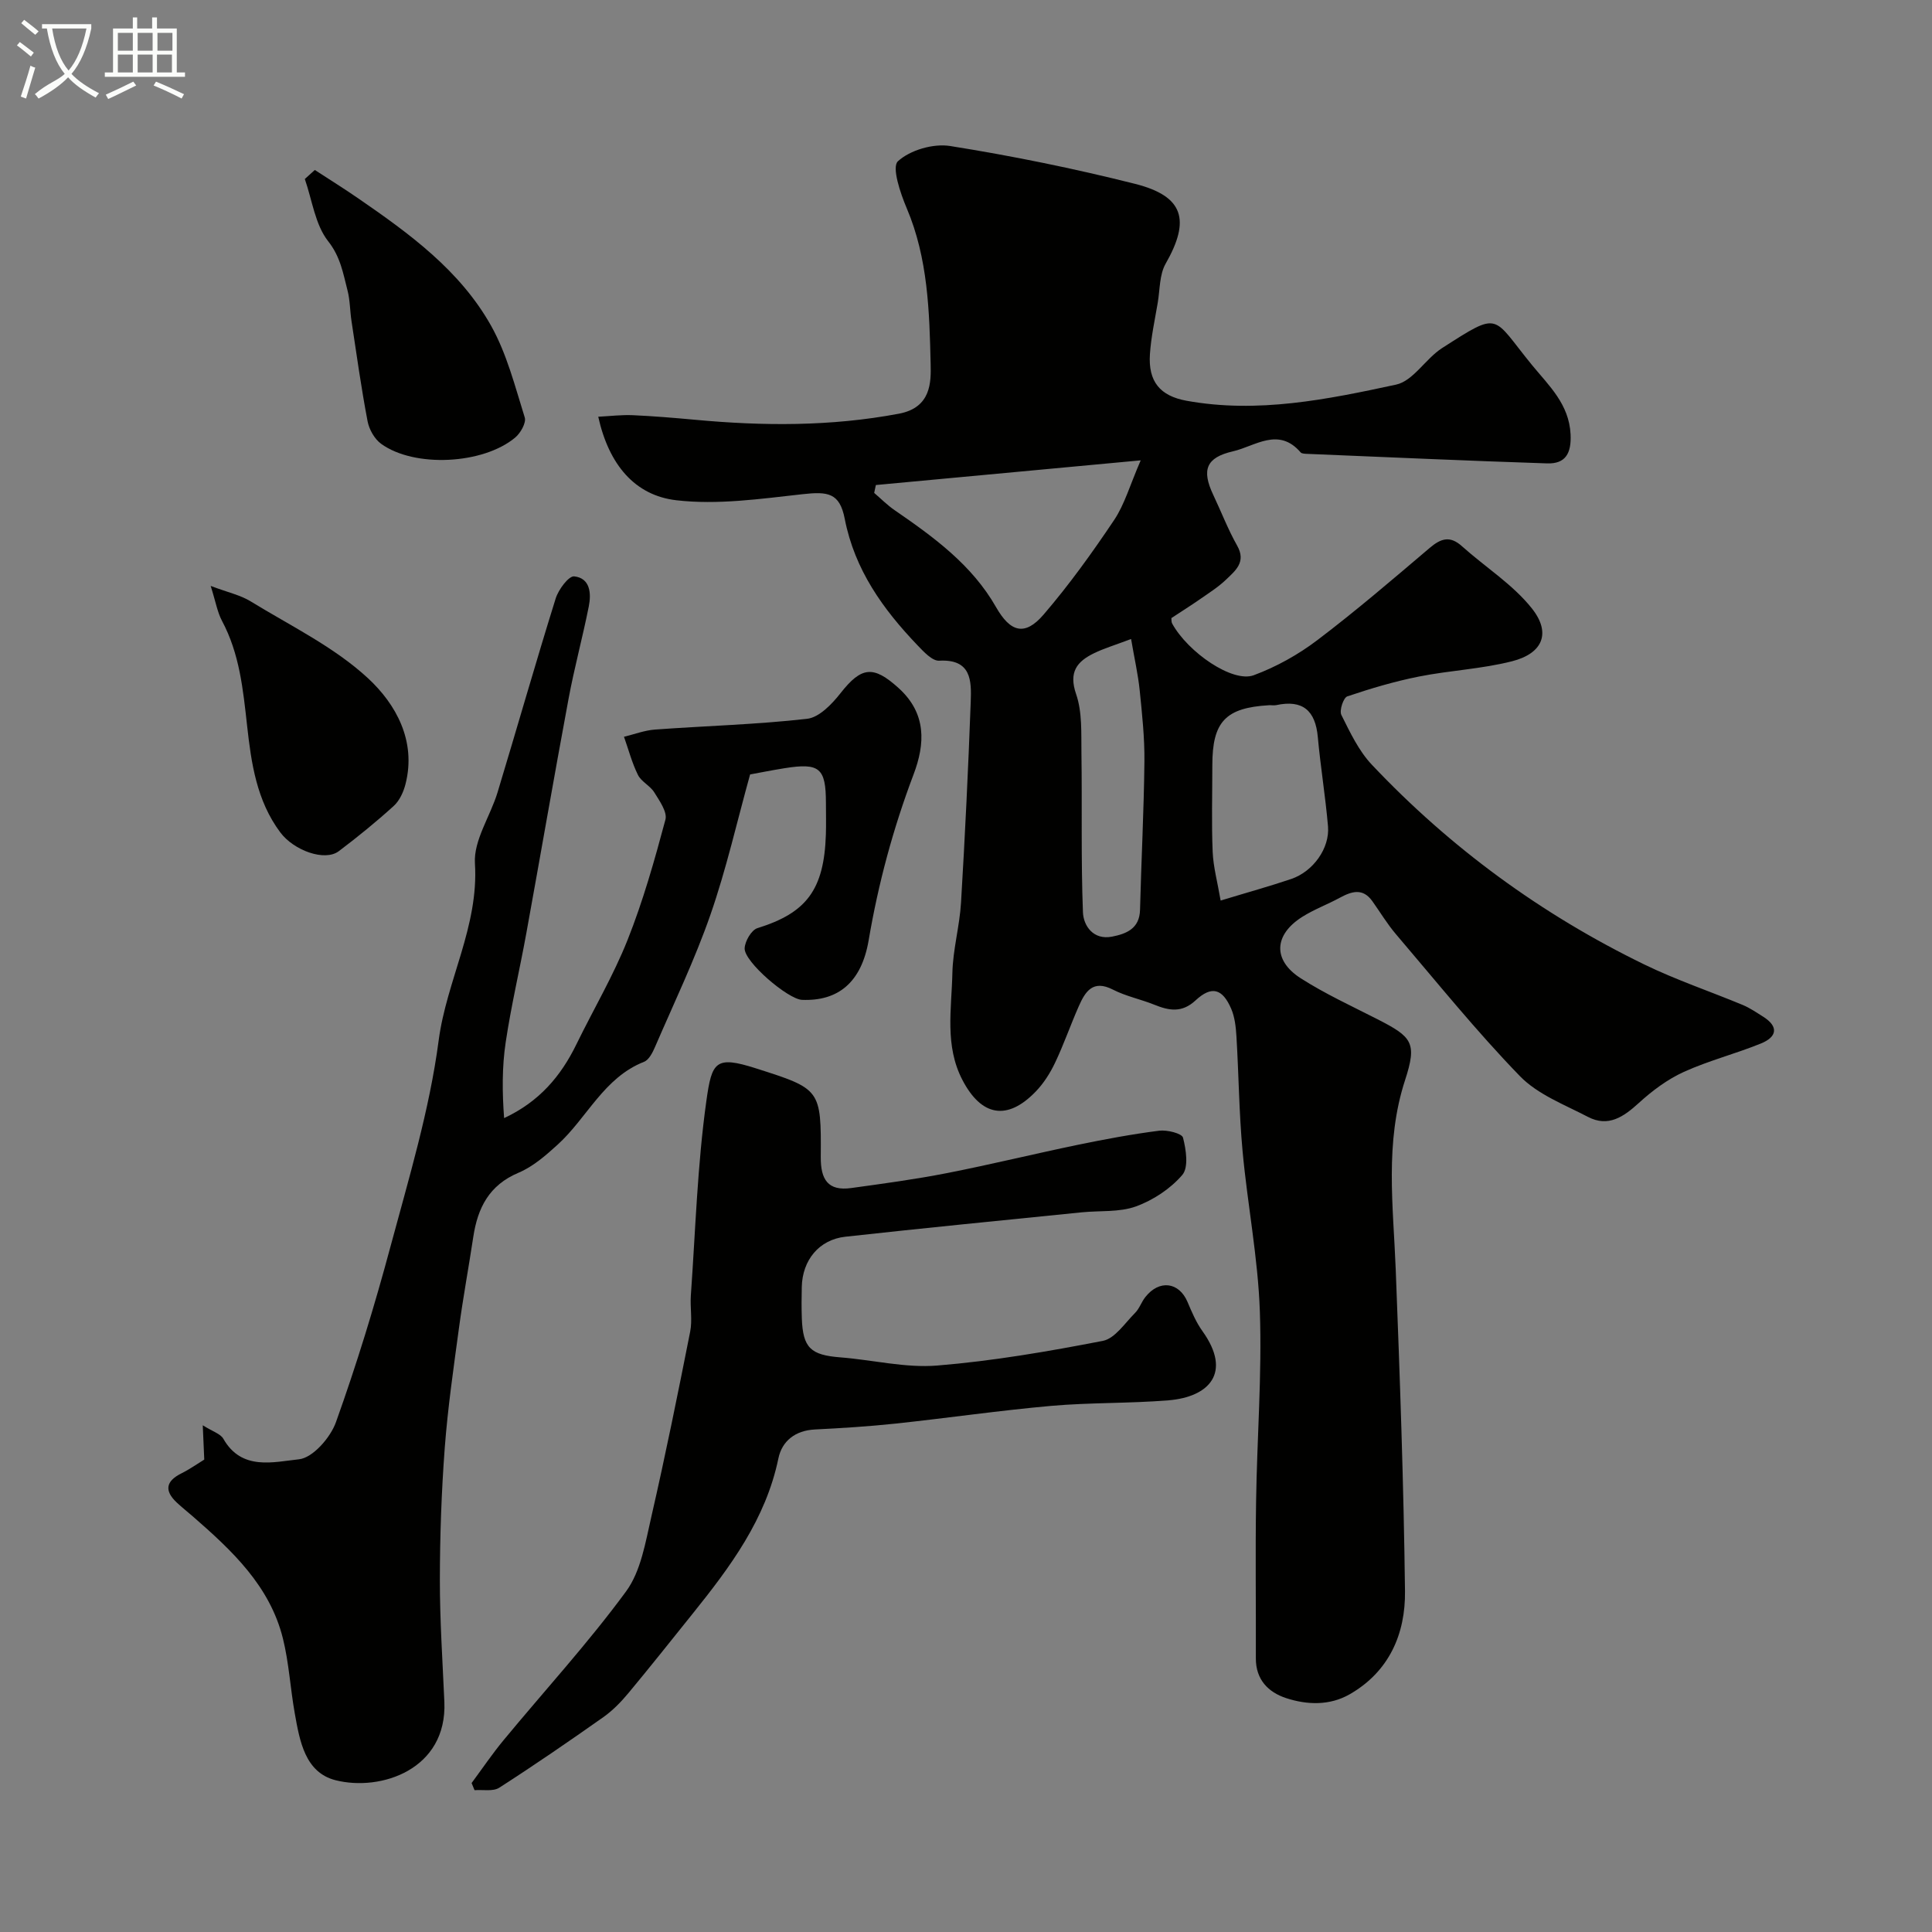
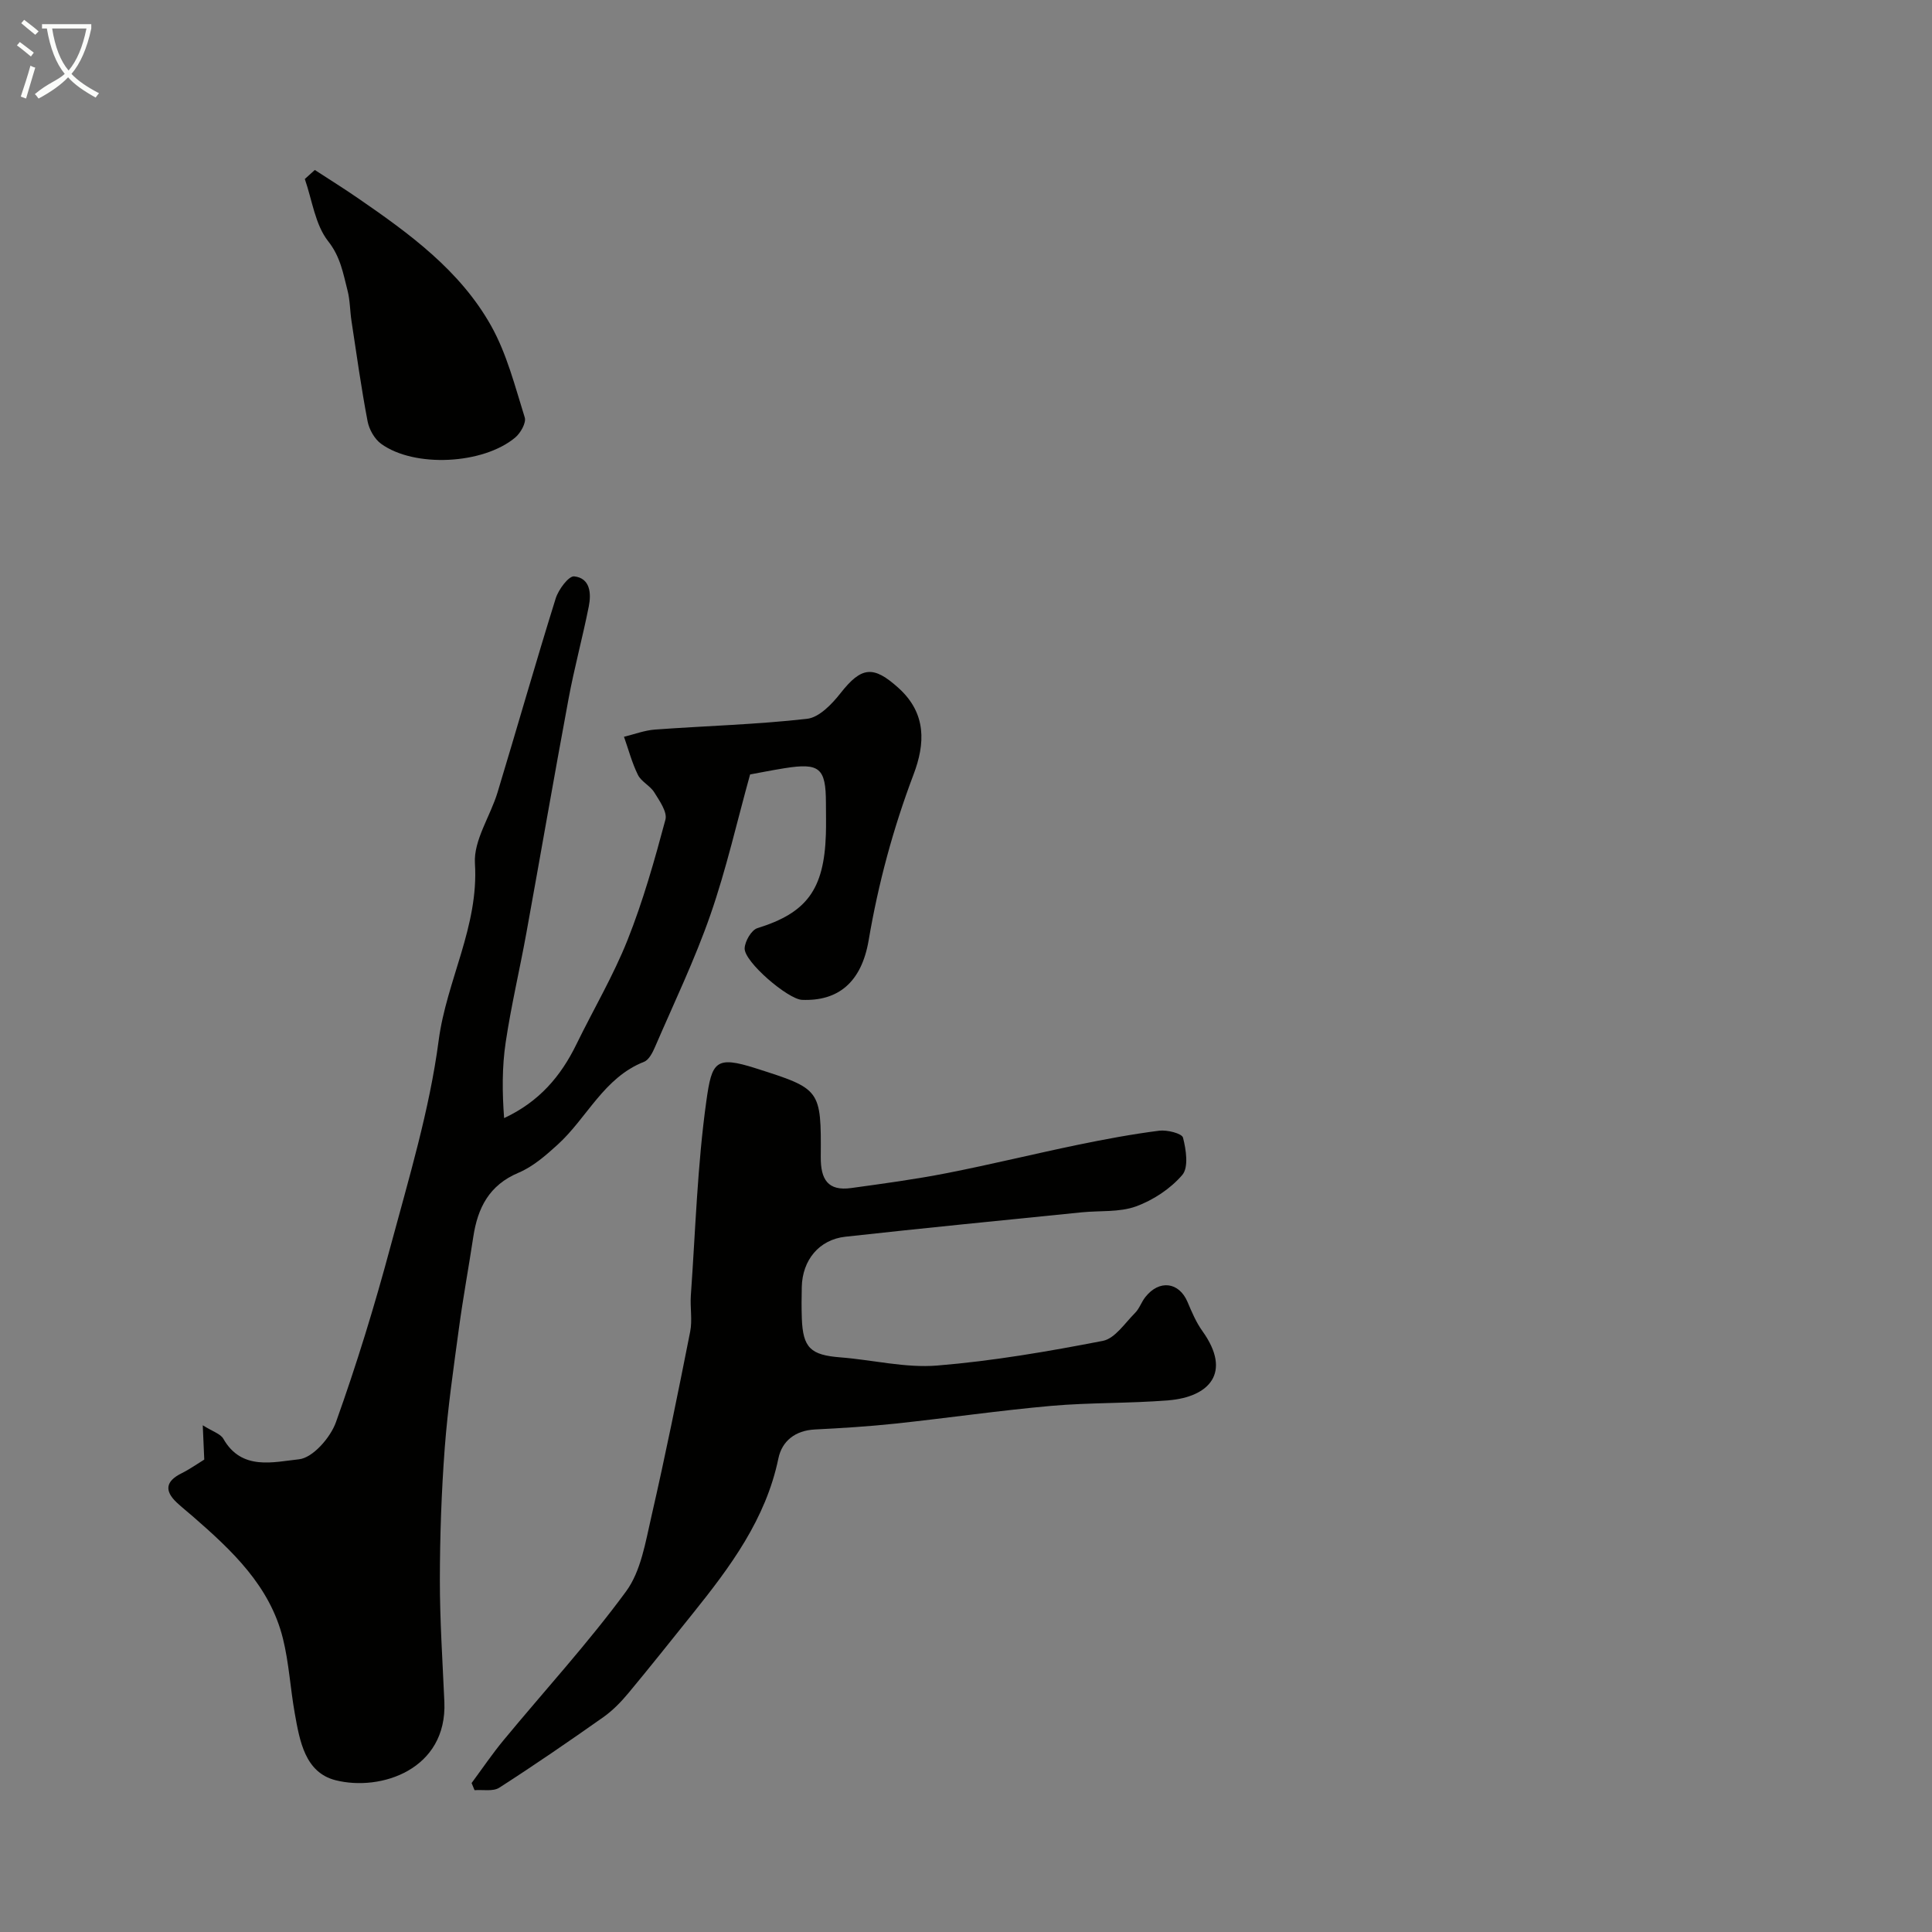
<svg xmlns="http://www.w3.org/2000/svg" enable-background="new 0 0 400 400" viewBox="0 0 400 400">
  <rect x="0" y="0" width="400" height="400" fill="#808080" stroke="none" />
  <path d="m6.4 11.7c-1-.8-1.9-1.6-2.9-2.3l.6-.7c.9.7 1.9 1.4 2.9 2.2zm-2.1 8.3c.7-2.1 1.4-4.2 2-6.4.2.1.6.3 1 .4-.7 2.3-1.3 4.4-1.9 6.4zm3-12.8c-1.1-.9-2.1-1.7-2.9-2.4l.6-.7c1 .8 2 1.5 3 2.4zm1.4-1.3v-.9h10.2v.9c-.9 4.2-2.3 7.3-4.1 9.4 1.3 1.4 3.2 2.7 5.7 4-.2.2-.4.5-.7.9-2.5-1.4-4.4-2.7-5.7-4.2-1.4 1.5-3.5 3-6.1 4.4 0 0 0 0-.1-.1-.3-.4-.5-.7-.7-.8 2.7-2.3 4.7-2.8 6.2-4.2-1.8-2.2-3-5.3-3.7-9.4zm9.2 0h-7.1c.6 3.8 1.7 6.7 3.4 8.7 1.7-2 2.9-4.8 3.7-8.7z" fill="#fbfcfa" />
-   <path d="m31.6 3.6h.9v2.3h4.1v9.1h1.7v.9h-16.6v-.9h1.7v-9.1h4.1v-2.3h.9v2.3h3.1v-2.3zm-4 13.3.6.8c-1.9.9-3.8 1.9-5.8 2.8-.2-.3-.3-.6-.5-.9 2-.9 3.9-1.8 5.7-2.7zm-3.2-10.1v3.7h3.1v-3.7zm0 4.5v3.7h3.1v-3.7zm4.1-4.5v3.7h3.1v-3.7zm0 4.5v3.7h3.1v-3.7zm9.1 9.1c-2.1-1.1-4.1-2-5.8-2.7l.5-.8c2.2.9 4.1 1.8 5.8 2.6zm-1.9-13.6h-3.1v3.7h3.1zm-3.2 4.5v3.7h3.1v-3.7z" fill="#fbfcfa" />
  <g fill="#010100">
-     <path d="m123.86 86.28c2.51-.13 4.83-.42 7.14-.32 4.27.19 8.54.55 12.81.94 14.15 1.32 28.19 1.41 42.31-1.25 6.73-1.27 6.64-6.63 6.56-10.24-.25-10.87-.54-21.9-4.94-32.27-1.33-3.12-3.15-8.53-1.84-9.75 2.52-2.32 7.33-3.72 10.82-3.16 12.85 2.05 25.64 4.65 38.26 7.83 10.12 2.55 11.52 7.49 6.35 16.54-1.29 2.26-1.17 5.35-1.63 8.07-.6 3.54-1.38 7.08-1.62 10.65-.38 5.69 2.1 8.65 7.57 9.65 14.74 2.68 29.16-.27 43.4-3.34 3.55-.77 6.1-5.37 9.53-7.57 12.21-7.83 10.23-6.7 18.64 3.56 3.48 4.24 7.64 8.06 7.95 14.29.19 3.91-1.01 6.16-4.87 6.03-16.54-.54-33.07-1.29-49.6-1.97-.49-.02-1.16-.02-1.42-.31-4.58-5.33-9.43-1.27-14-.22-5.6 1.29-6.53 3.85-4.09 9.02 1.66 3.5 3.05 7.15 4.95 10.51 1.91 3.38-.34 5.15-2.25 6.99-1.64 1.58-3.61 2.82-5.49 4.13-1.87 1.3-3.8 2.51-5.88 3.88.04.35-.02.81.17 1.14 3.27 5.95 12.51 12.31 16.88 10.69 4.67-1.73 9.23-4.27 13.2-7.29 7.97-6.04 15.58-12.57 23.21-19.05 2.32-1.97 4.2-2.62 6.69-.38 4.83 4.33 10.54 7.91 14.5 12.9 4.04 5.1 2.22 9.32-4.13 10.93-6.28 1.6-12.88 1.89-19.26 3.16-5.03 1-9.99 2.47-14.84 4.11-.8.27-1.68 2.92-1.23 3.83 1.8 3.6 3.59 7.43 6.31 10.31 16.27 17.23 35.16 31.03 56.47 41.39 6.57 3.19 13.55 5.54 20.31 8.35 1.49.62 2.85 1.56 4.22 2.42 3.34 2.1 2.84 4.23-.43 5.56-5.26 2.14-10.83 3.55-15.98 5.89-3.38 1.54-6.53 3.89-9.3 6.42-3.17 2.89-6.33 5.08-10.54 2.89-4.87-2.54-10.41-4.64-14.1-8.45-9.04-9.32-17.21-19.48-25.65-29.37-1.81-2.12-3.26-4.55-4.89-6.84-1.98-2.78-4.28-2.04-6.74-.71-2.56 1.39-5.33 2.41-7.78 3.96-5.87 3.71-6.14 8.96-.34 12.69 5.04 3.23 10.55 5.76 15.9 8.49 7.19 3.68 8.27 4.84 5.73 12.63-4.23 12.99-2.44 26.05-1.93 39.18.86 22.19 1.65 44.4 1.92 66.61.11 8.83-3.27 16.66-11.45 21.35-4.13 2.37-8.8 2.22-13.15.8-3.7-1.21-6.3-3.83-6.28-8.24.04-10.83-.12-21.67.05-32.5.19-13.1 1.23-26.22.78-39.3-.38-11.1-2.56-22.13-3.58-33.23-.73-7.9-.79-15.85-1.27-23.77-.12-1.92-.34-3.97-1.09-5.7-1.81-4.18-4.05-4.8-7.36-1.73-2.86 2.66-5.52 2.13-8.59.89-2.81-1.13-5.86-1.74-8.53-3.11-4.17-2.14-5.74.43-7.08 3.46-1.71 3.87-3.09 7.89-4.91 11.7-1.02 2.15-2.37 4.27-4.02 5.97-5.89 6.09-11.24 5.09-15.15-2.42-3.71-7.12-2.24-14.71-2.08-22.12.1-4.88 1.5-9.72 1.79-14.61.83-13.86 1.5-27.73 2.01-41.6.16-4.31.15-8.85-6.53-8.48-1.44.08-3.21-1.86-4.49-3.19-7.15-7.48-13.01-15.62-15.07-26.2-1.05-5.37-3.47-5.67-8.75-5.08-8.68.96-17.58 2.25-26.13 1.25-8.53-.99-13.94-7.31-16.15-17.29zm57.48 14.14c-.12.54-.23 1.09-.35 1.63 1.4 1.2 2.71 2.53 4.22 3.57 8.09 5.56 16.02 11.32 21.01 20.08 2.95 5.17 5.94 6.09 9.84 1.55 5.29-6.16 10.07-12.81 14.6-19.57 2.18-3.25 3.27-7.22 5.51-12.37-19.28 1.79-37.06 3.45-54.83 5.11zm71.38 86.03c5.69-1.73 10.2-2.97 14.62-4.47 4.53-1.54 7.99-6.36 7.61-10.89-.53-6.18-1.55-12.31-2.11-18.49-.5-5.5-3.14-7.79-8.62-6.61-.48.1-.99-.01-1.49.02-9.01.52-11.73 3.41-11.73 12.43 0 5.98-.18 11.96.07 17.92.13 3.15 1 6.27 1.65 10.09zm-18.54-54.15c-3.45 1.3-5.63 1.95-7.65 2.93-3.56 1.73-5.31 3.9-3.73 8.49 1.29 3.74 1.04 8.08 1.1 12.16.16 11-.11 22 .31 32.98.11 2.84 2.17 5.82 6.03 5.06 2.94-.58 5.69-1.64 5.79-5.53.26-10.24.8-20.48.91-30.72.05-4.92-.48-9.85-.98-14.76-.34-3.3-1.09-6.56-1.78-10.61z" />
    <path d="m42.29 302.19c-.1-2.18-.18-4.07-.31-7.1 2.04 1.29 3.66 1.75 4.26 2.79 3.79 6.68 10.42 4.8 15.66 4.25 2.86-.3 6.52-4.49 7.66-7.7 4.27-11.92 7.99-24.06 11.27-36.29 3.8-14.13 8.09-28.29 9.99-42.72 1.64-12.44 8.33-23.62 7.51-36.66-.3-4.79 3.19-9.76 4.69-14.73 4.05-13.37 7.87-26.8 12.03-40.13.57-1.84 2.7-4.69 3.83-4.57 3.33.36 3.56 3.54 3.02 6.23-1.27 6.39-2.99 12.68-4.18 19.08-3.01 16.17-5.81 32.39-8.75 48.58-1.37 7.53-3.14 14.99-4.27 22.56-.77 5.11-.73 10.35-.33 15.71 7.26-3.38 11.74-8.67 14.95-15.24 3.52-7.22 7.65-14.2 10.61-21.64 3.21-8.07 5.59-16.5 7.84-24.91.42-1.58-1.23-3.91-2.31-5.65-.85-1.38-2.68-2.2-3.38-3.61-1.24-2.5-1.95-5.25-2.89-7.9 2.13-.51 4.24-1.33 6.4-1.49 10.5-.77 21.06-1.04 31.51-2.23 2.5-.28 5.14-3.04 6.91-5.29 4.36-5.56 6.82-5.79 12.03-1.08 5.84 5.28 5.5 11.56 3.1 17.9-4.22 11.15-7.29 22.53-9.29 34.3-1.5 8.83-6.4 12.66-13.8 12.36-2.9-.12-11.99-7.87-11.88-10.67.06-1.47 1.4-3.79 2.65-4.18 10.14-3.14 13.8-7.92 14.17-19.41.07-2.16.01-4.33.01-6.5-.01-7.25-1.31-8.36-8.57-7.2-2.58.41-5.14.93-7.13 1.29-2.71 9.75-4.92 19.58-8.21 29.04-3.24 9.32-7.55 18.28-11.47 27.37-.5 1.16-1.26 2.68-2.27 3.08-8.36 3.29-11.79 11.61-17.9 17.16-2.45 2.23-5.1 4.55-8.09 5.81-6.09 2.56-8.46 7.27-9.37 13.28-.95 6.28-2.11 12.54-2.96 18.83-1.12 8.27-2.32 16.55-2.95 24.86-.68 9.07-1 18.19-1.01 27.28-.01 8.43.56 16.86.93 25.29.61 14.02-13.15 18.6-22.51 16.24-6.35-1.6-7.44-8.14-8.46-13.84-.92-5.15-1.2-10.44-2.45-15.49-2.7-10.9-10.54-18.22-18.63-25.27-1.12-.97-2.28-1.89-3.36-2.9-2.6-2.45-2.27-4.42.96-6.03 1.73-.86 3.33-2 4.74-2.86z" />
    <path d="m97.64 369.16c2.2-2.97 4.28-6.05 6.64-8.9 8.47-10.25 17.5-20.09 25.35-30.79 3.08-4.2 4.01-10.19 5.24-15.52 2.91-12.69 5.49-25.45 8.02-38.23.48-2.41-.03-4.99.14-7.48.96-13.46 1.35-27.01 3.22-40.34 1.13-8.07 1.88-9.38 10.19-6.73 13.47 4.29 13.59 4.31 13.49 18.39-.03 4.65 1.49 7.08 6.31 6.41 6.6-.91 13.22-1.8 19.76-3.08 9.09-1.78 18.09-3.99 27.16-5.87 5.58-1.15 11.19-2.2 16.83-2.92 1.64-.21 4.71.56 4.94 1.44.64 2.48 1.19 6.16-.15 7.72-2.45 2.86-6.03 5.22-9.6 6.52-3.44 1.24-7.47.84-11.23 1.22-16.31 1.65-32.63 3.25-48.93 5.05-5.44.6-8.9 4.85-9.02 10.4-.05 2.17-.07 4.33.01 6.5.22 6.12 1.82 7.6 8 8.08 6.69.52 13.45 2.23 20.04 1.69 11.5-.94 22.95-2.91 34.29-5.11 2.5-.49 4.55-3.67 6.65-5.77.9-.89 1.32-2.25 2.12-3.27 2.88-3.69 7-3.17 8.76 1 .88 2.08 1.78 4.21 3.08 6.02 6.2 8.65 1.34 13.64-7.02 14.33-8.07.66-16.22.44-24.29 1.15-10.77.96-21.47 2.52-32.22 3.67-5.56.59-11.16.94-16.74 1.22-4.03.21-6.77 2.38-7.52 5.98-2.61 12.6-9.97 22.46-17.74 32.14-4.42 5.5-8.8 11.03-13.31 16.45-1.53 1.84-3.26 3.62-5.2 4.99-7.09 5-14.25 9.92-21.55 14.61-1.28.82-3.39.37-5.11.51-.21-.49-.41-.98-.61-1.48z" />
    <path d="m65.18 35.19c2.99 1.95 6.02 3.83 8.96 5.86 10.61 7.3 21.1 14.93 27.52 26.37 3.27 5.82 4.96 12.56 6.98 19 .35 1.1-.86 3.23-1.95 4.15-6.66 5.6-20.93 6.3-27.79 1.31-1.37-1-2.48-2.98-2.8-4.68-1.31-6.88-2.28-13.83-3.33-20.76-.32-2.1-.29-4.27-.82-6.31-.91-3.52-1.44-6.93-4.01-10.19-2.7-3.43-3.31-8.52-4.83-12.88.69-.63 1.38-1.25 2.07-1.87z" />
-     <path d="m43.62 121.31c3.55 1.34 6.15 1.89 8.28 3.2 8.28 5.08 17.31 9.44 24.32 15.94 5.7 5.29 10.02 12.92 7.74 21.87-.41 1.63-1.23 3.44-2.44 4.54-3.63 3.3-7.46 6.41-11.38 9.37-2.88 2.18-9.29-.13-12.1-3.88-4.92-6.57-6.03-14.42-6.88-22.1-.84-7.54-1.56-14.91-5.21-21.73-.95-1.8-1.29-3.93-2.33-7.21z" />
  </g>
</svg>